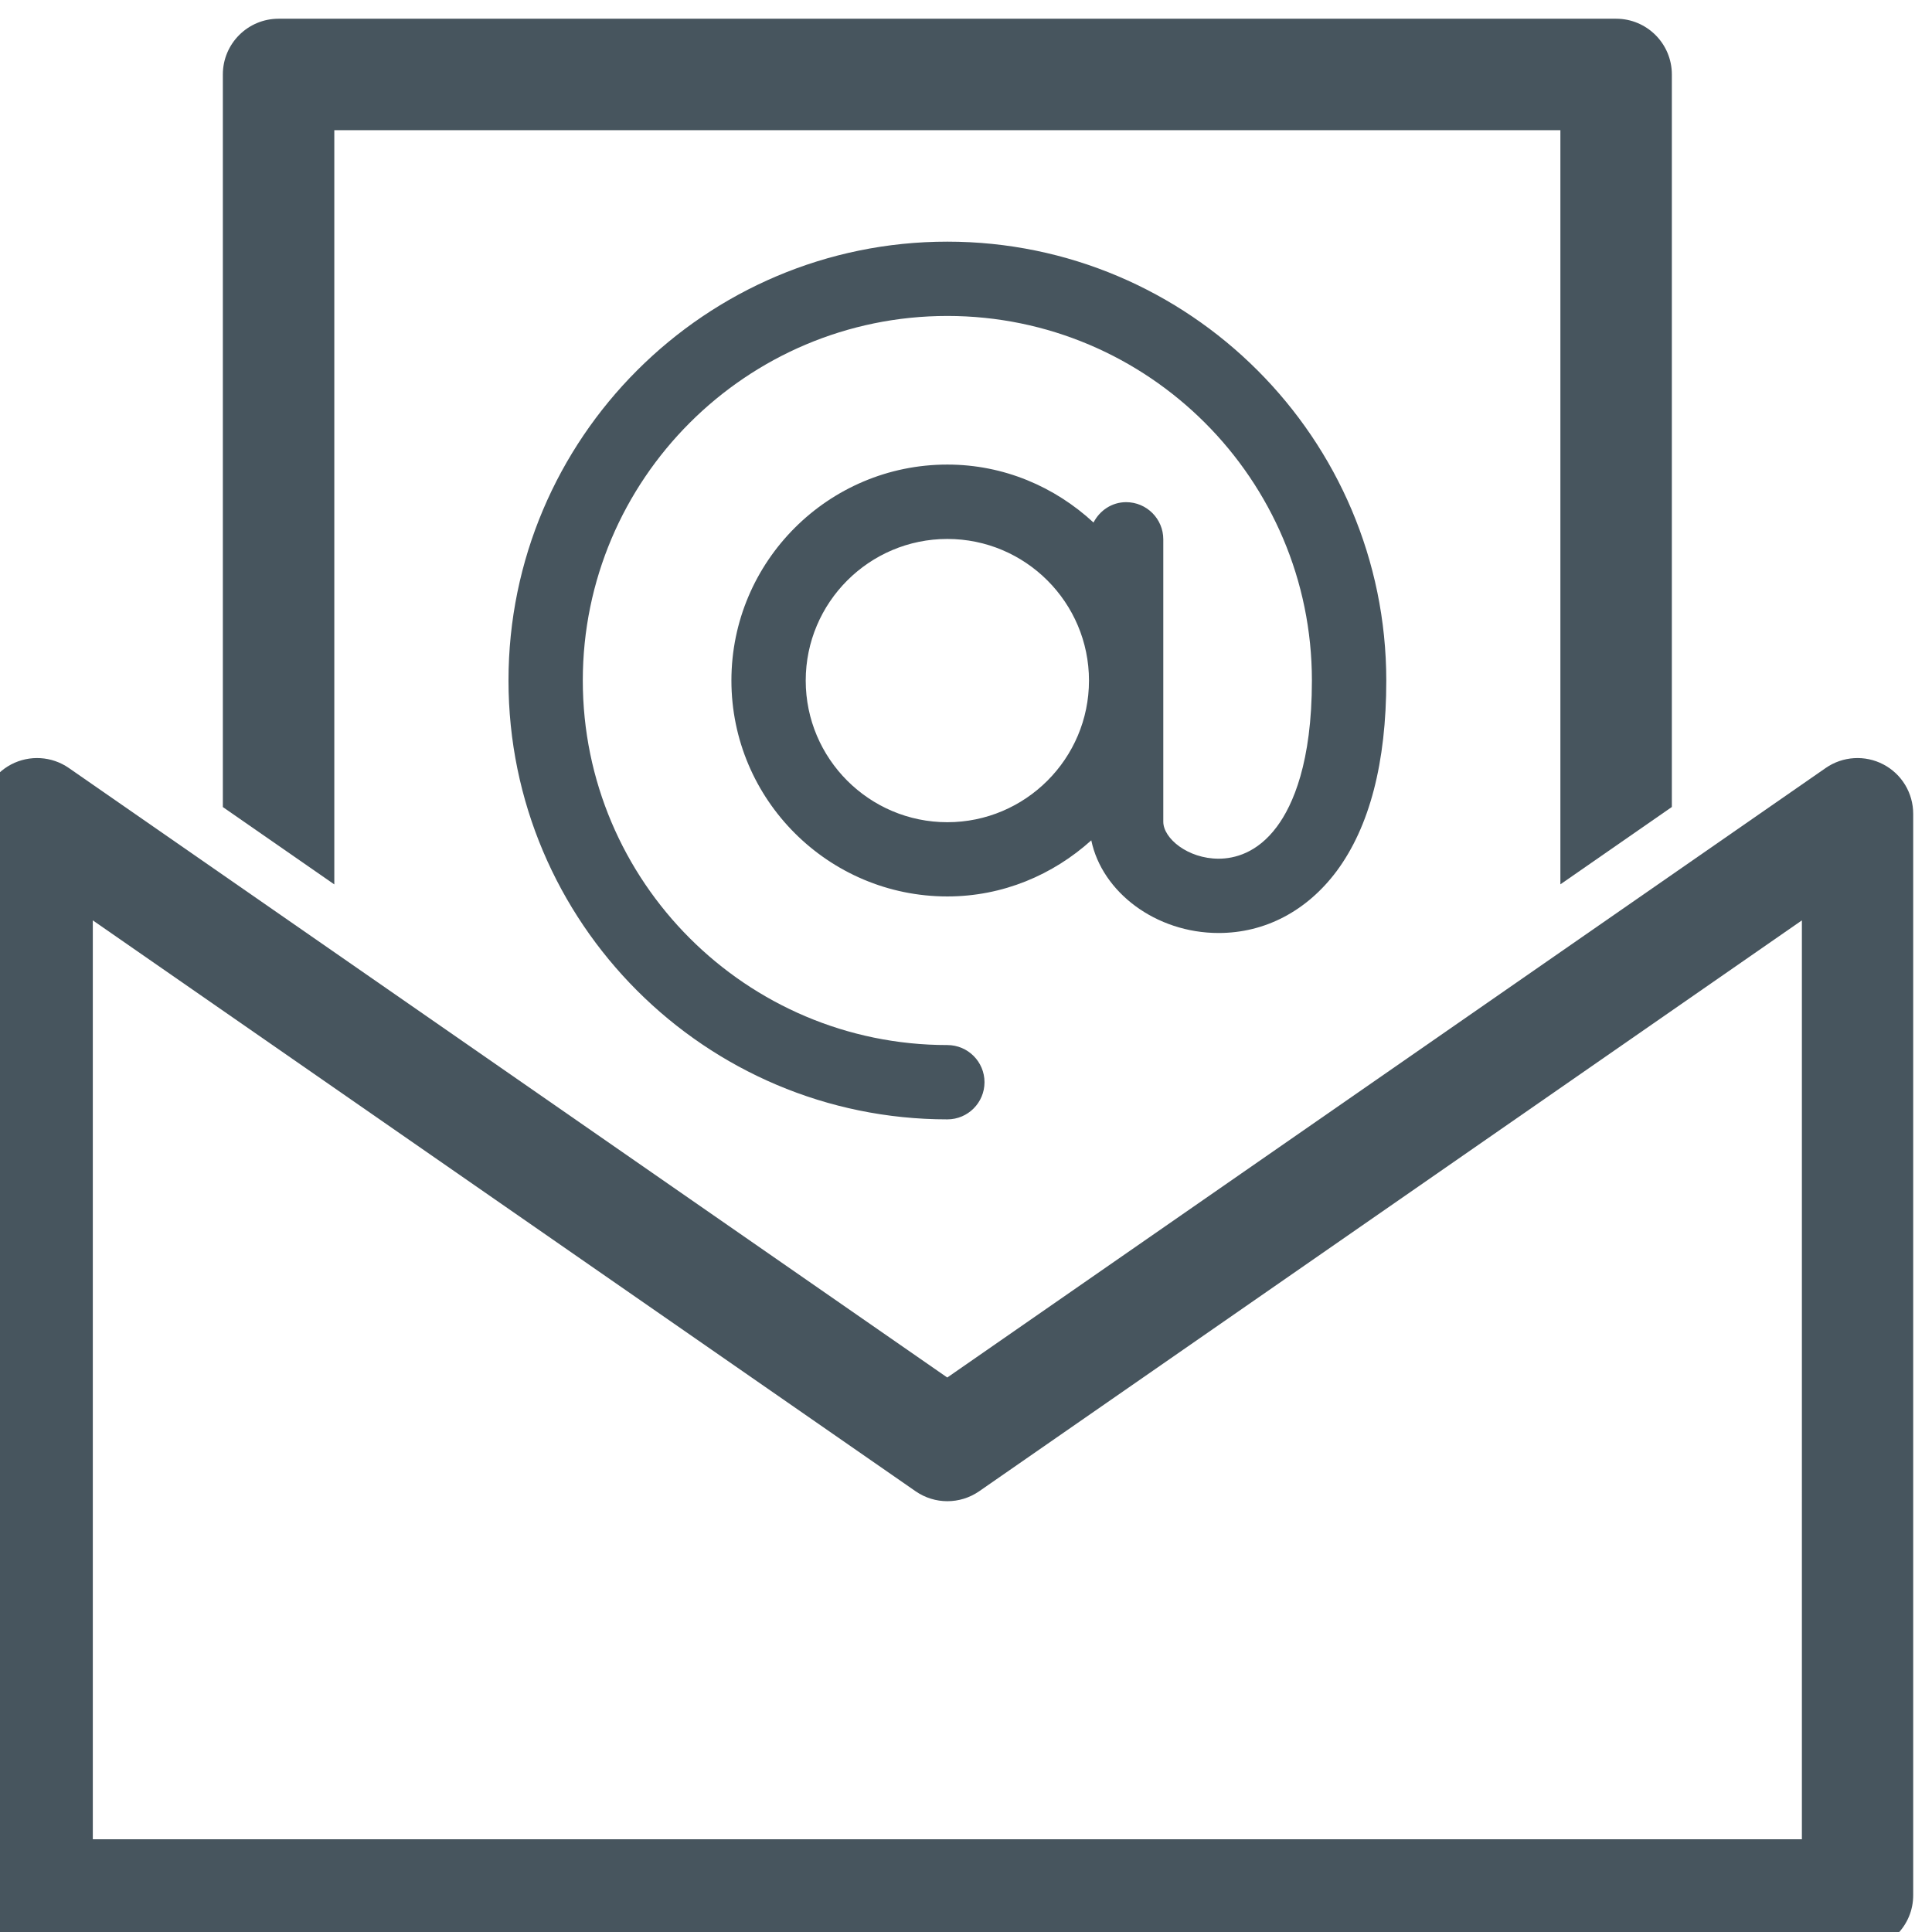
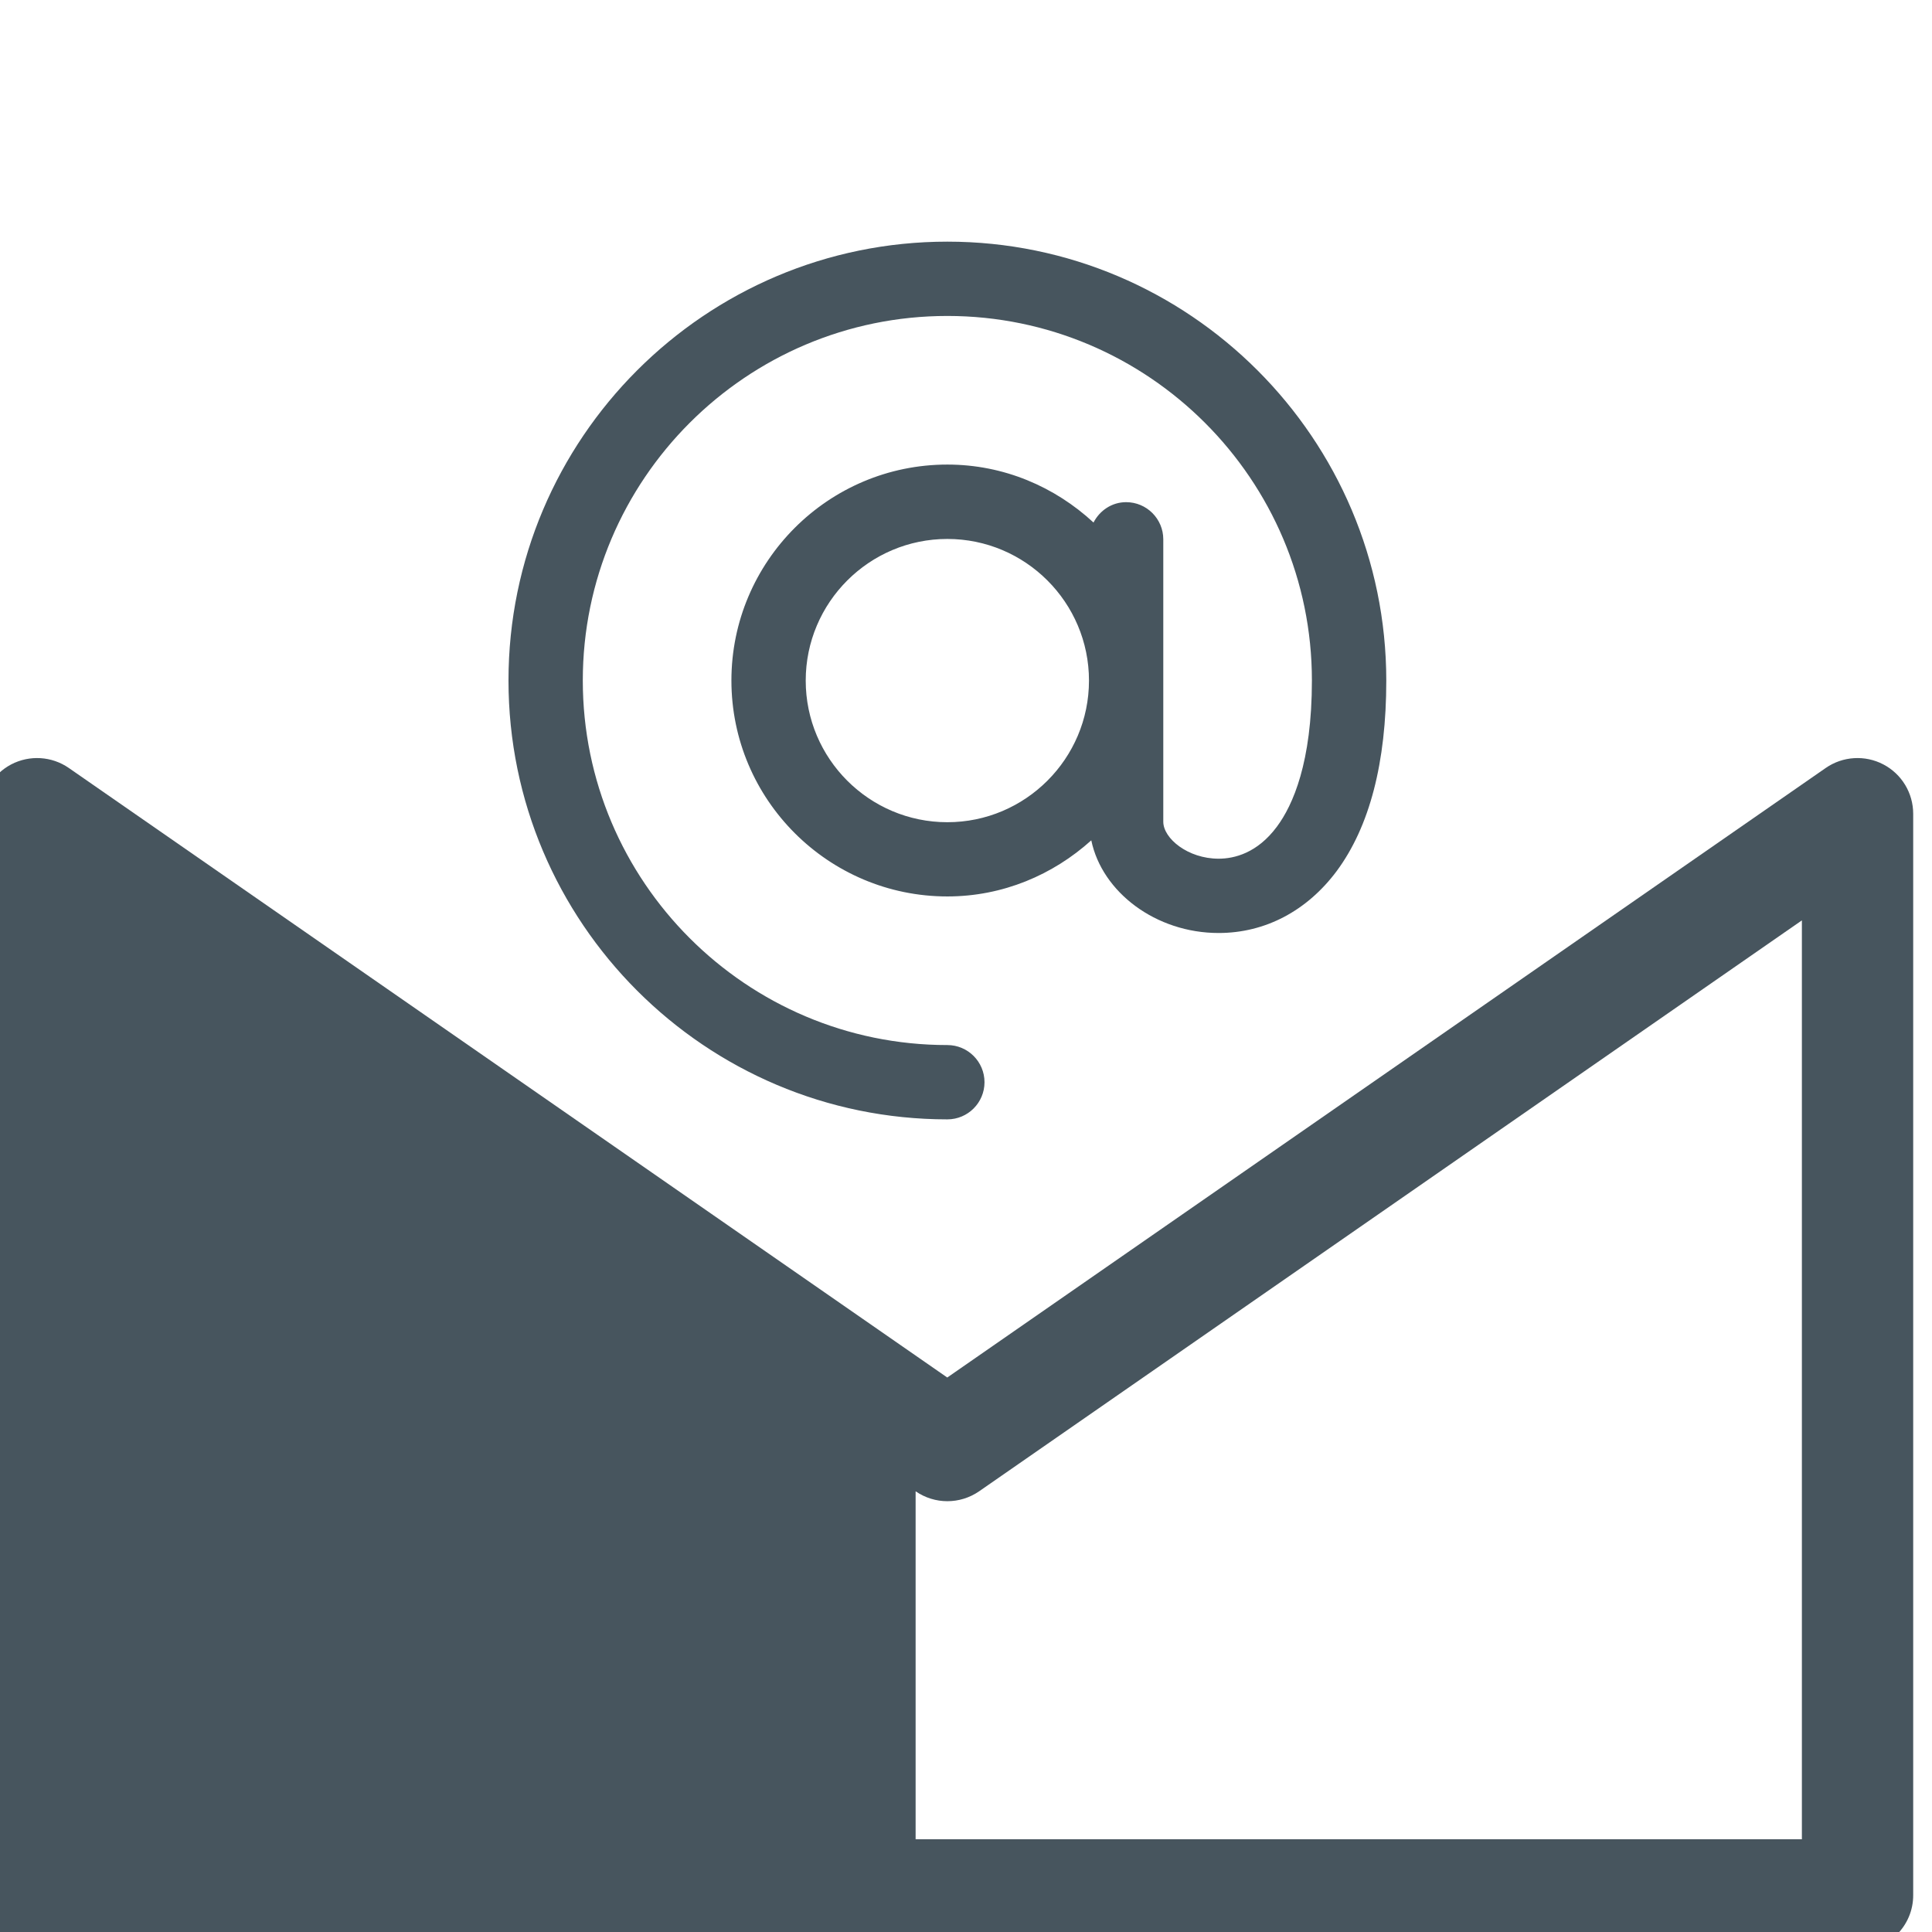
<svg xmlns="http://www.w3.org/2000/svg" version="1.1" width="26" height="26" viewBox="0 0 26 26" fill="#47555e">
-   <path d="M24.999,26.252h-24.5c-0.414,0-0.75-0.336-0.75-0.75v-14.55c0-0.279,0.155-0.535,0.402-0.665c0.247-0.129,0.545-0.111,0.775,0.048l11.822,8.203l11.822-8.203c0.229-0.159,0.529-0.177,0.775-0.048c0.247,0.129,0.402,0.385,0.402,0.665v14.55C25.749,25.917,25.413,26.252,24.999,26.252z M1.249,24.752h23V12.386l-11.072,7.683c-0.258,0.178-0.598,0.178-0.855,0L1.249,12.386V24.752z" />
-   <path d="M4.499,11.902V1.752h16.5v10.149l1.5-1.041V1.002c0-0.414-0.336-0.75-0.75-0.75h-18c-0.414,0-0.75,0.336-0.75,0.75v9.859L4.499,11.902z" />
+   <path d="M24.999,26.252h-24.5c-0.414,0-0.75-0.336-0.75-0.75v-14.55c0-0.279,0.155-0.535,0.402-0.665c0.247-0.129,0.545-0.111,0.775,0.048l11.822,8.203l11.822-8.203c0.229-0.159,0.529-0.177,0.775-0.048c0.247,0.129,0.402,0.385,0.402,0.665v14.55C25.749,25.917,25.413,26.252,24.999,26.252z M1.249,24.752h23V12.386l-11.072,7.683c-0.258,0.178-0.598,0.178-0.855,0V24.752z" />
  <path d="M12.749,3.252c-3.257,0-5.906,2.649-5.906,5.906s2.649,5.906,5.906,5.906c0.276,0,0.5-0.224,0.5-0.5s-0.224-0.5-0.5-0.5c-2.705,0-4.906-2.201-4.906-4.906s2.201-4.906,4.906-4.906s4.906,2.201,4.906,4.906c0,1.103-0.256,1.678-0.471,1.967c-0.264,0.356-0.573,0.431-0.785,0.431c-0.412,0-0.744-0.272-0.744-0.498v-3.8c0-0.276-0.224-0.5-0.5-0.5c-0.193,0-0.356,0.113-0.439,0.274c-0.519-0.48-1.206-0.78-1.967-0.78c-1.603,0-2.906,1.304-2.906,2.906s1.304,2.906,2.906,2.906c0.747,0,1.422-0.291,1.937-0.755c0.145,0.697,0.868,1.247,1.714,1.247c0.624,0,1.188-0.296,1.589-0.834c0.442-0.597,0.667-1.459,0.667-2.563C18.655,5.902,16.005,3.252,12.749,3.252z M12.749,11.065c-1.051,0-1.906-0.855-1.906-1.906s0.855-1.906,1.906-1.906c1.051,0,1.906,0.855,1.906,1.906S13.799,11.065,12.749,11.065z" />
</svg>